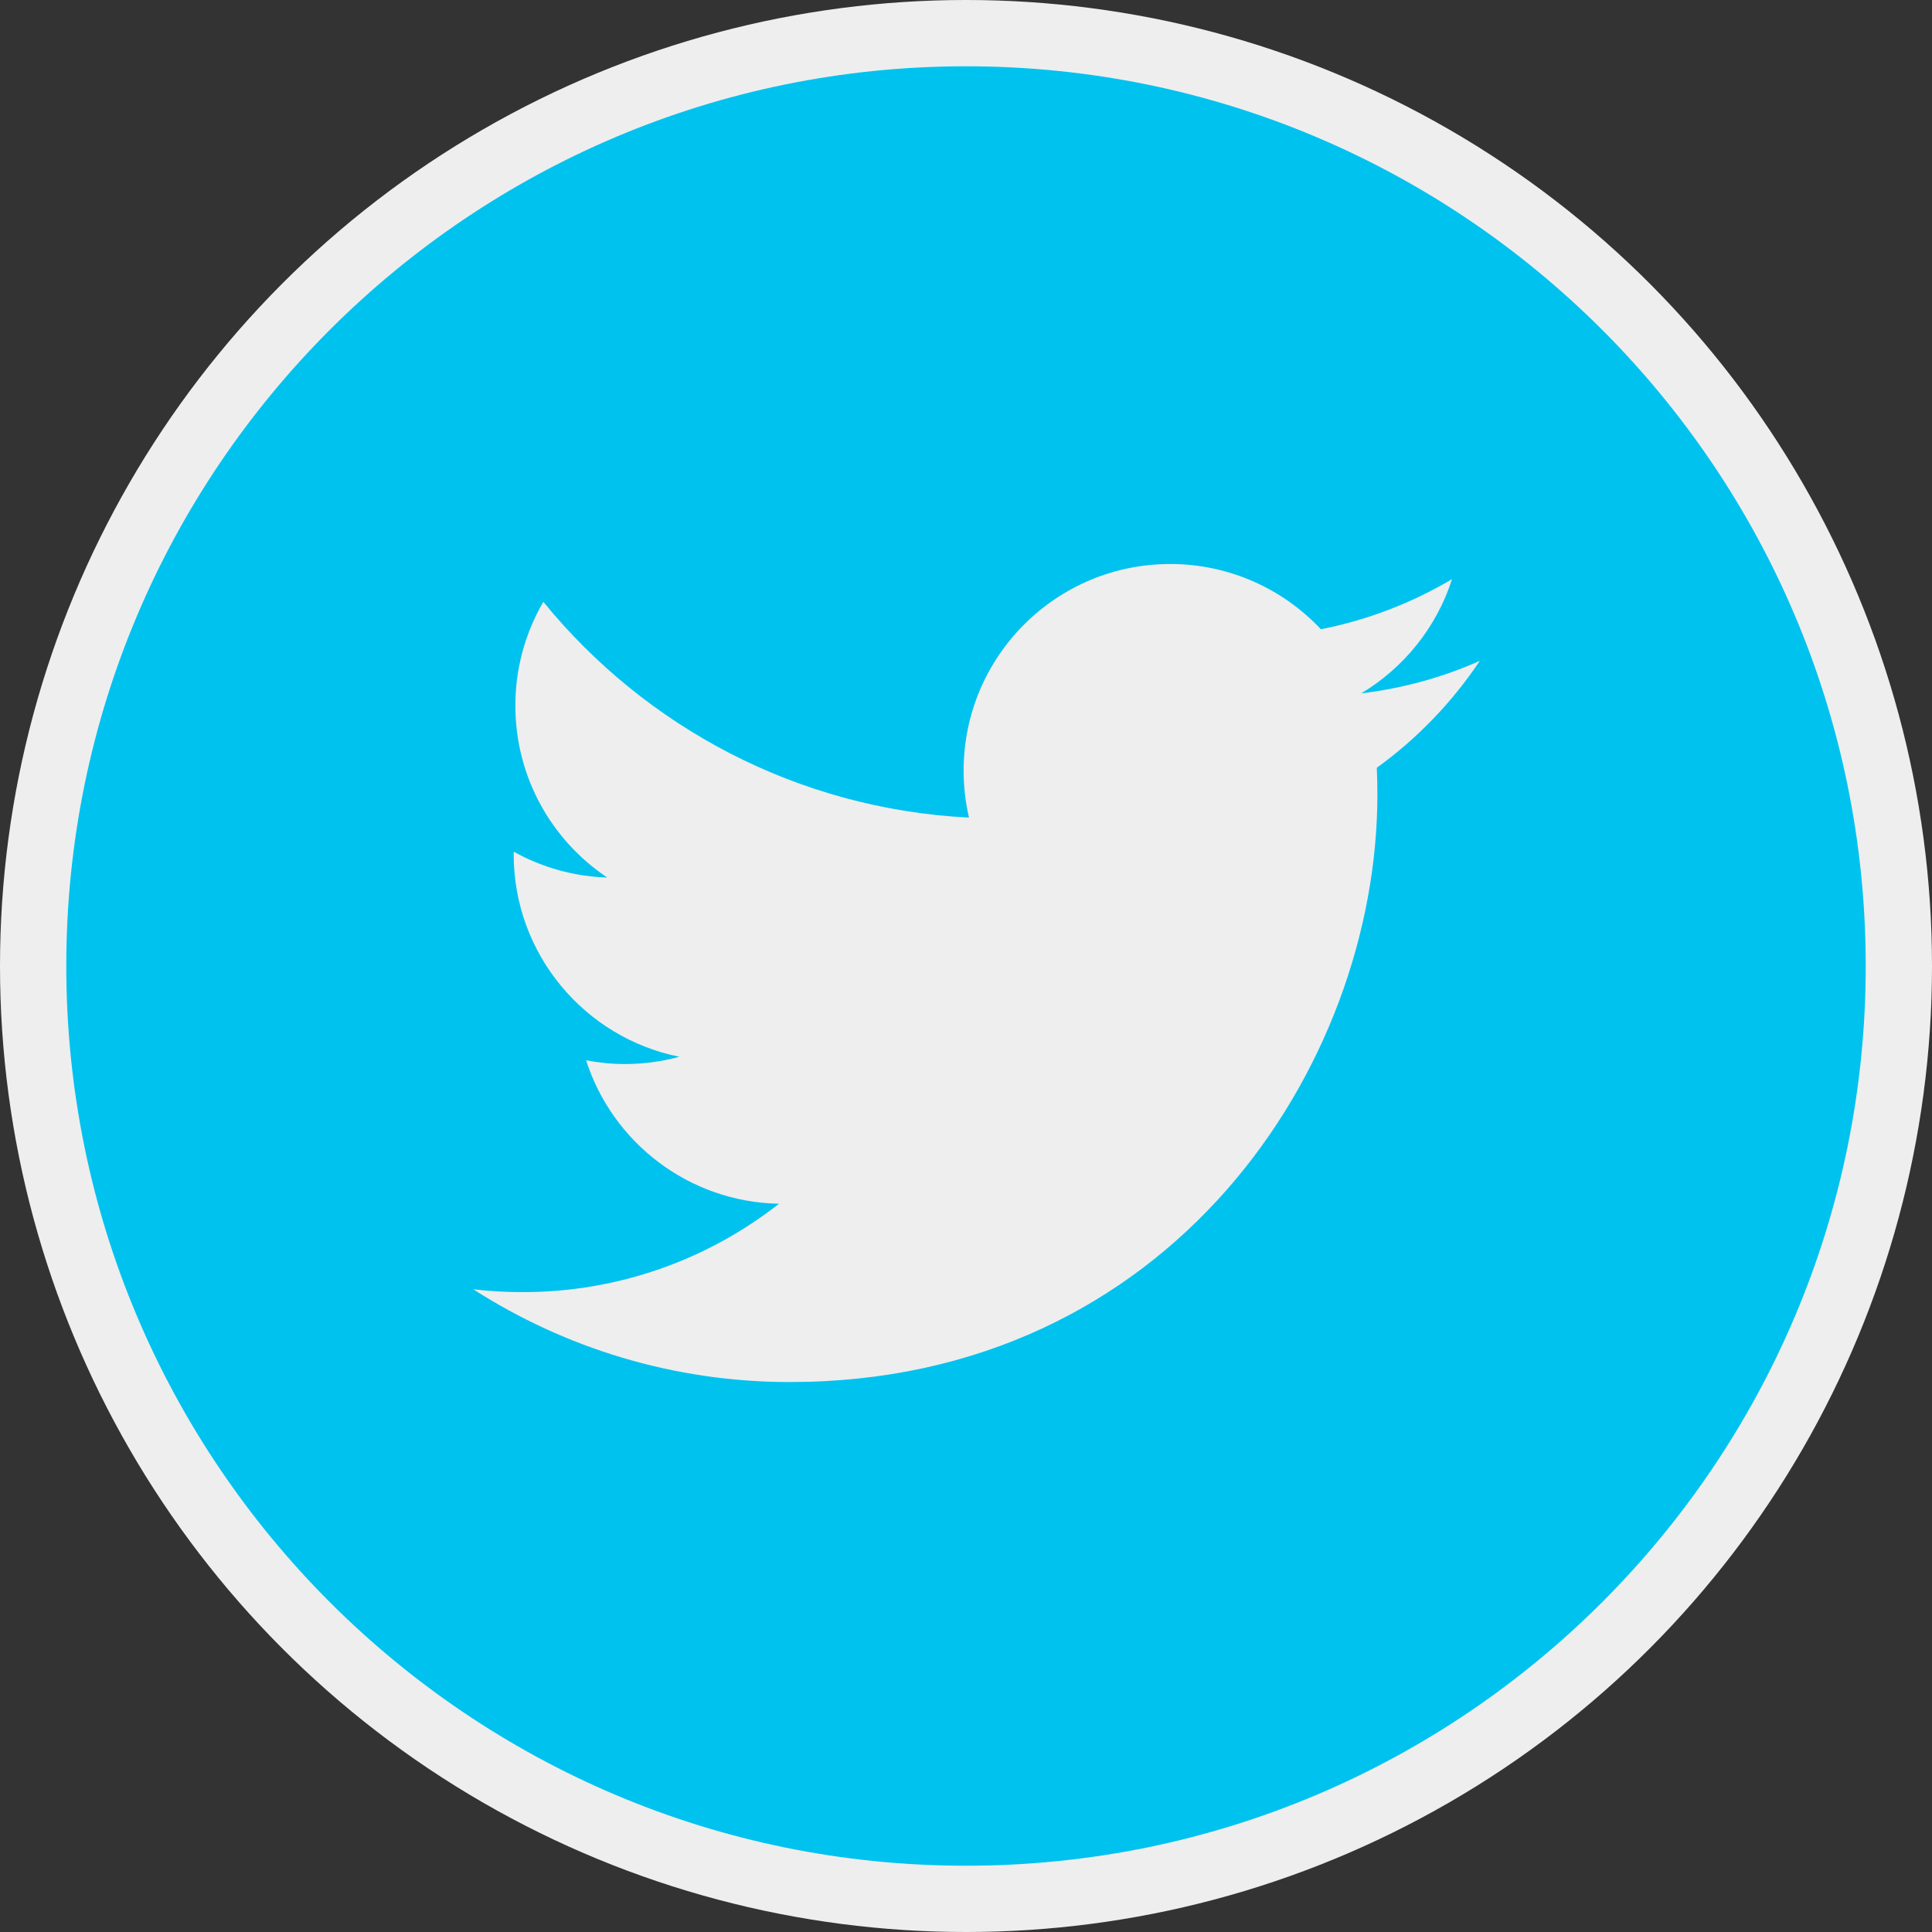
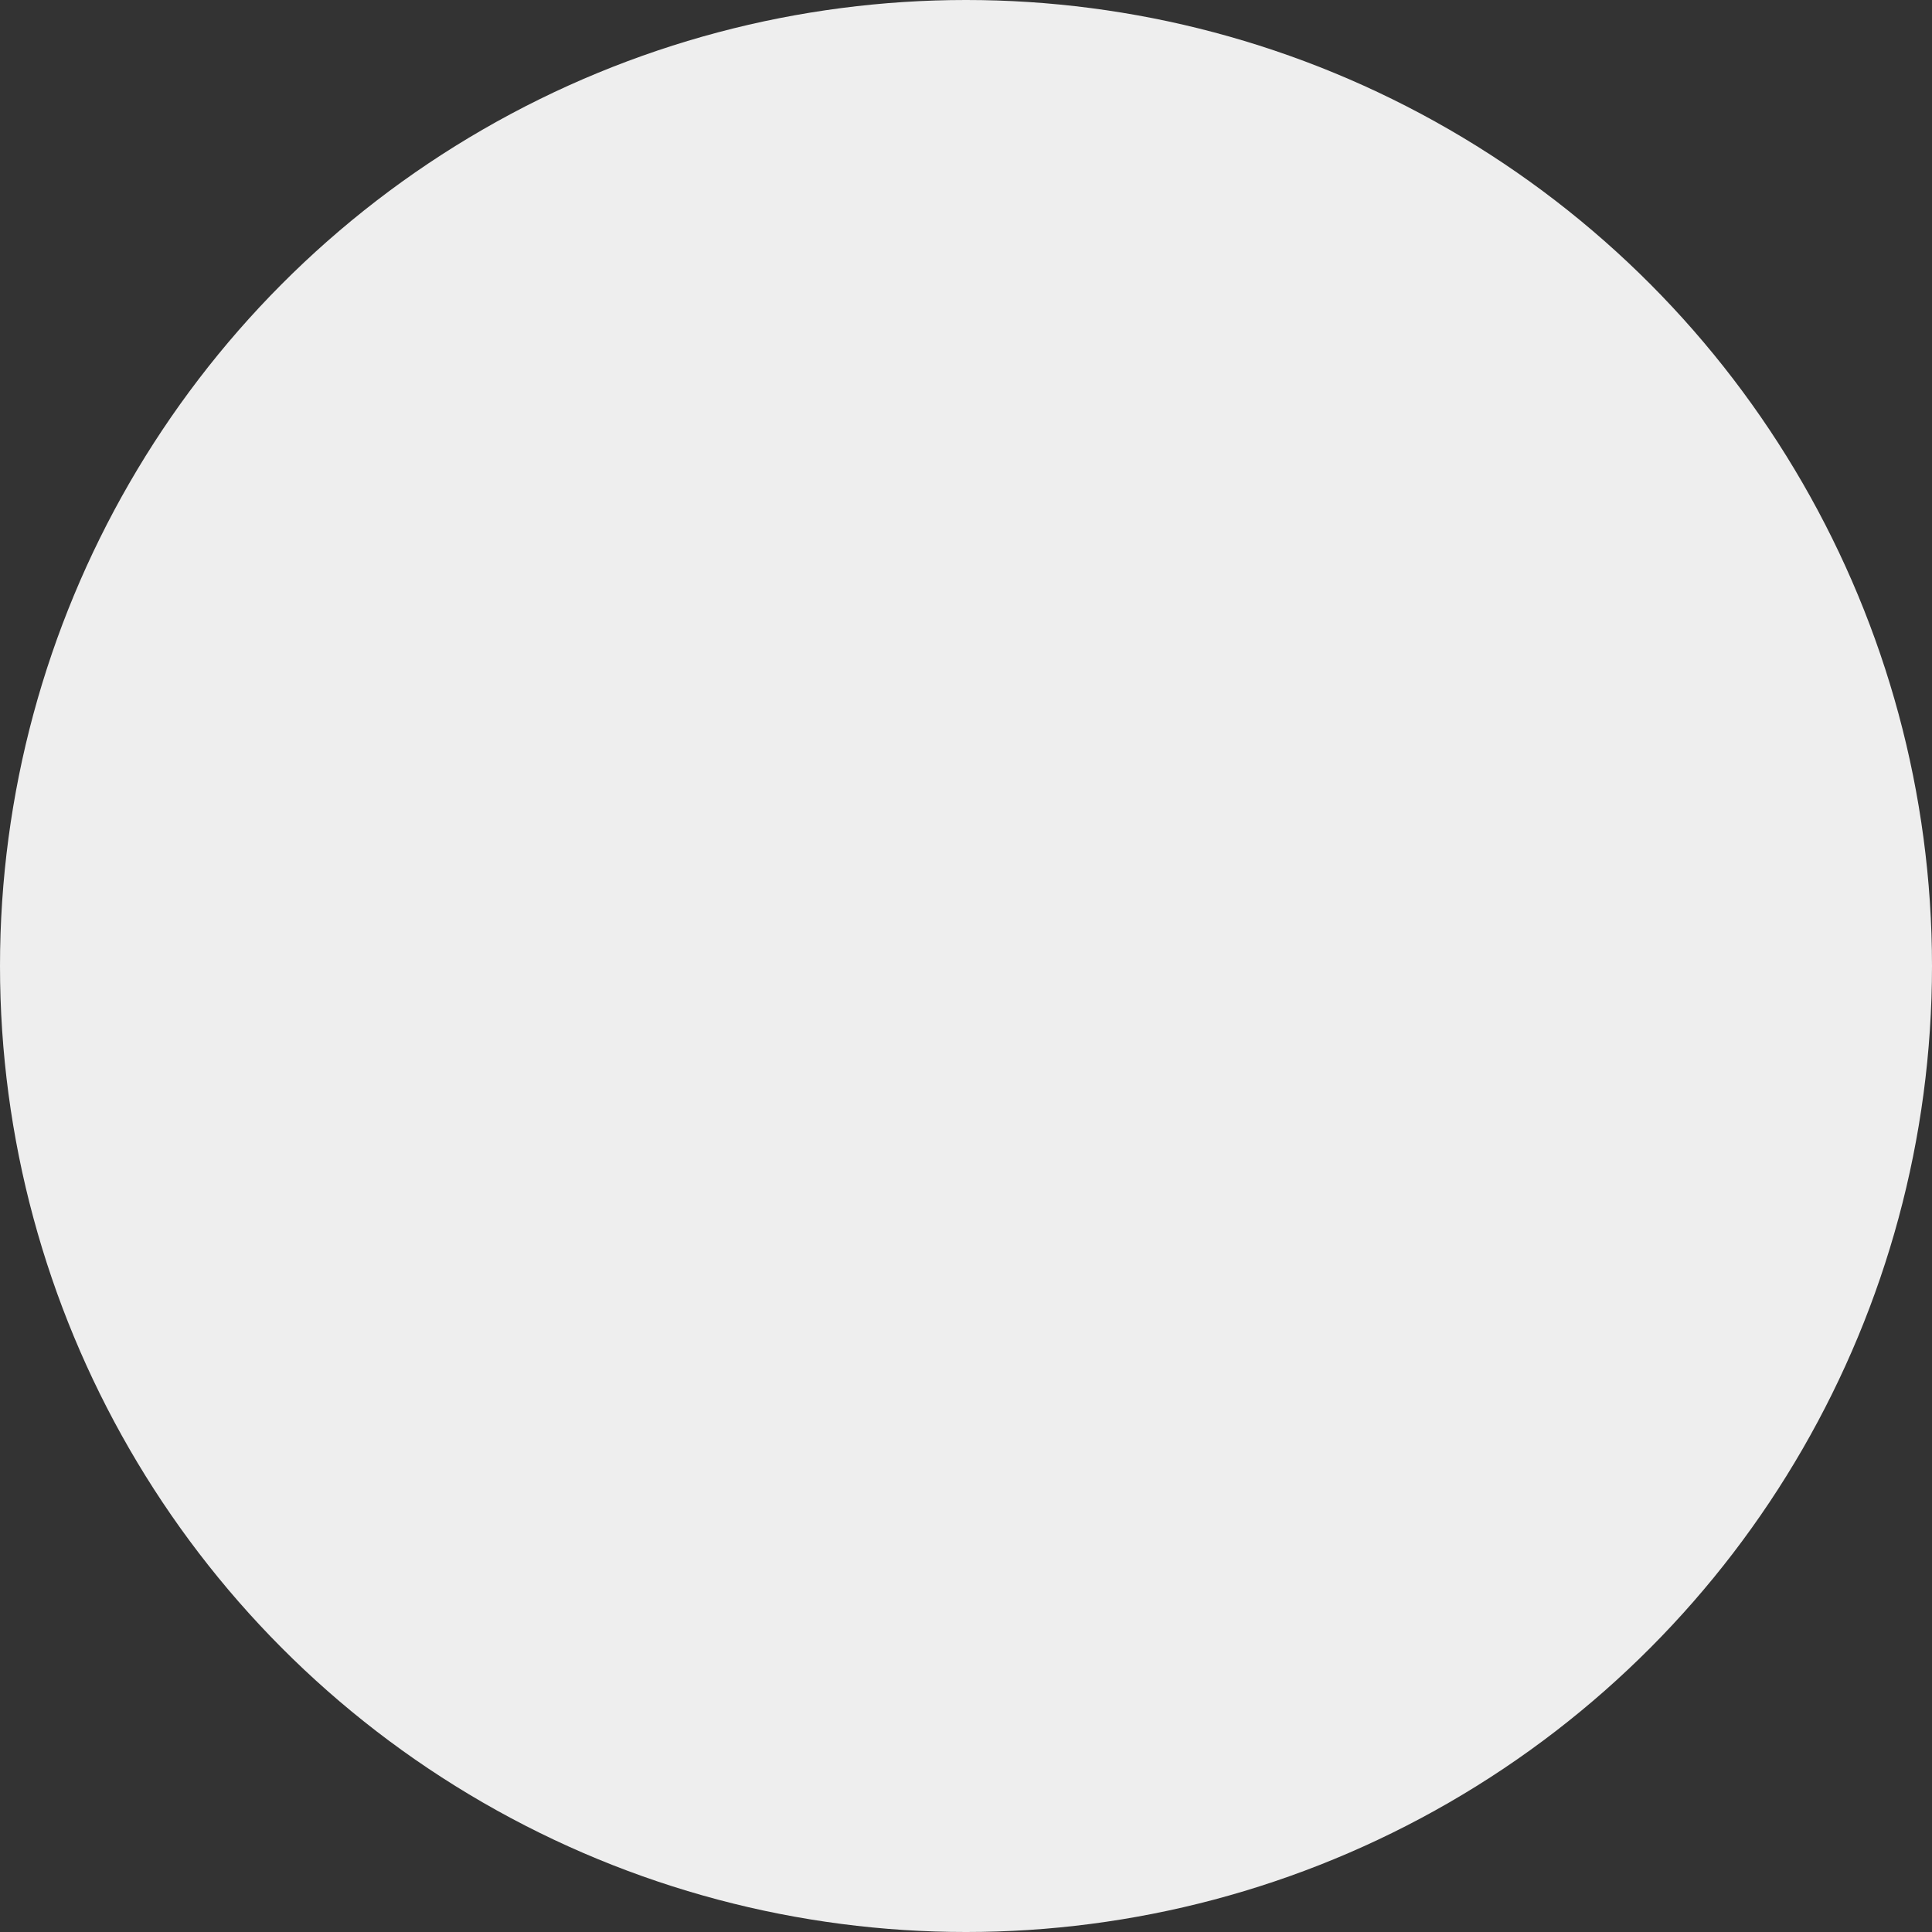
<svg xmlns="http://www.w3.org/2000/svg" xmlns:ns1="http://sodipodi.sourceforge.net/DTD/sodipodi-0.dtd" xmlns:ns2="http://www.inkscape.org/namespaces/inkscape" height="549.715pt" fill="#00c2ef" viewBox="0 0 549.715 549.715" width="549.715pt" version="1.1" id="svg826" ns1:docname="004-twitter.svg" ns2:version="1.1 (c4e8f9e, 2021-05-24)">
  <rect x="0" y="0" width="549.715" height="549.715" fill="#333333" stroke="none" />
  <defs id="defs830" />
  <ns1:namedview id="namedview828" pagecolor="#505050" bordercolor="#ffffff" borderopacity="1" ns2:pageshadow="0" ns2:pageopacity="0" ns2:pagecheckerboard="1" ns2:document-units="pt" showgrid="false" ns2:zoom="0.45776367" ns2:cx="368.09387" ns2:cy="584.36267" ns2:window-width="1312" ns2:window-height="847" ns2:window-x="0" ns2:window-y="25" ns2:window-maximized="0" ns2:current-layer="svg826" />
  <circle style="fill:#eeeeee;fill-opacity:1;fill-rule:evenodd;stroke-width:2.637" id="path934" cx="274.858" cy="274.858" r="274.858" />
-   <path d="m 274.858,18.858 c -141.363,0 -256,114.637 -256,256 0,141.363 114.637,256 256,256 141.363,0 256,-114.637 256,-256 0,-141.363 -114.637,-256 -256,-256 z M 391.744,218.459 c 0.113,2.52 0.168,5.051 0.168,7.594 0,77.645 -59.102,167.18 -167.184,167.184 h 0.004 -0.004 c -33.184,0 -64.062,-9.727 -90.066,-26.395 4.598,0.543 9.277,0.812 14.016,0.812 27.531,0 52.867,-9.391 72.98,-25.152 -25.723,-0.477 -47.41,-17.465 -54.895,-40.812 3.582,0.688 7.266,1.062 11.043,1.062 5.363,0 10.559,-0.723 15.496,-2.07 -26.887,-5.383 -47.141,-29.145 -47.141,-57.598 0,-0.266 0,-0.504 0.008,-0.75 7.918,4.402 16.973,7.051 26.613,7.348 -15.777,-10.527 -26.148,-28.523 -26.148,-48.91 0,-10.766 2.91,-20.852 7.957,-29.535 28.977,35.555 72.281,58.938 121.117,61.395 -1.008,-4.305 -1.527,-8.789 -1.527,-13.398 0,-32.438 26.316,-58.754 58.766,-58.754 16.902,0 32.168,7.145 42.891,18.566 13.387,-2.641 25.957,-7.531 37.312,-14.262 -4.395,13.715 -13.707,25.223 -25.84,32.5 11.887,-1.422 23.215,-4.574 33.742,-9.254 -7.863,11.785 -17.836,22.137 -29.309,30.43 z m 0,0" id="path824" />
</svg>